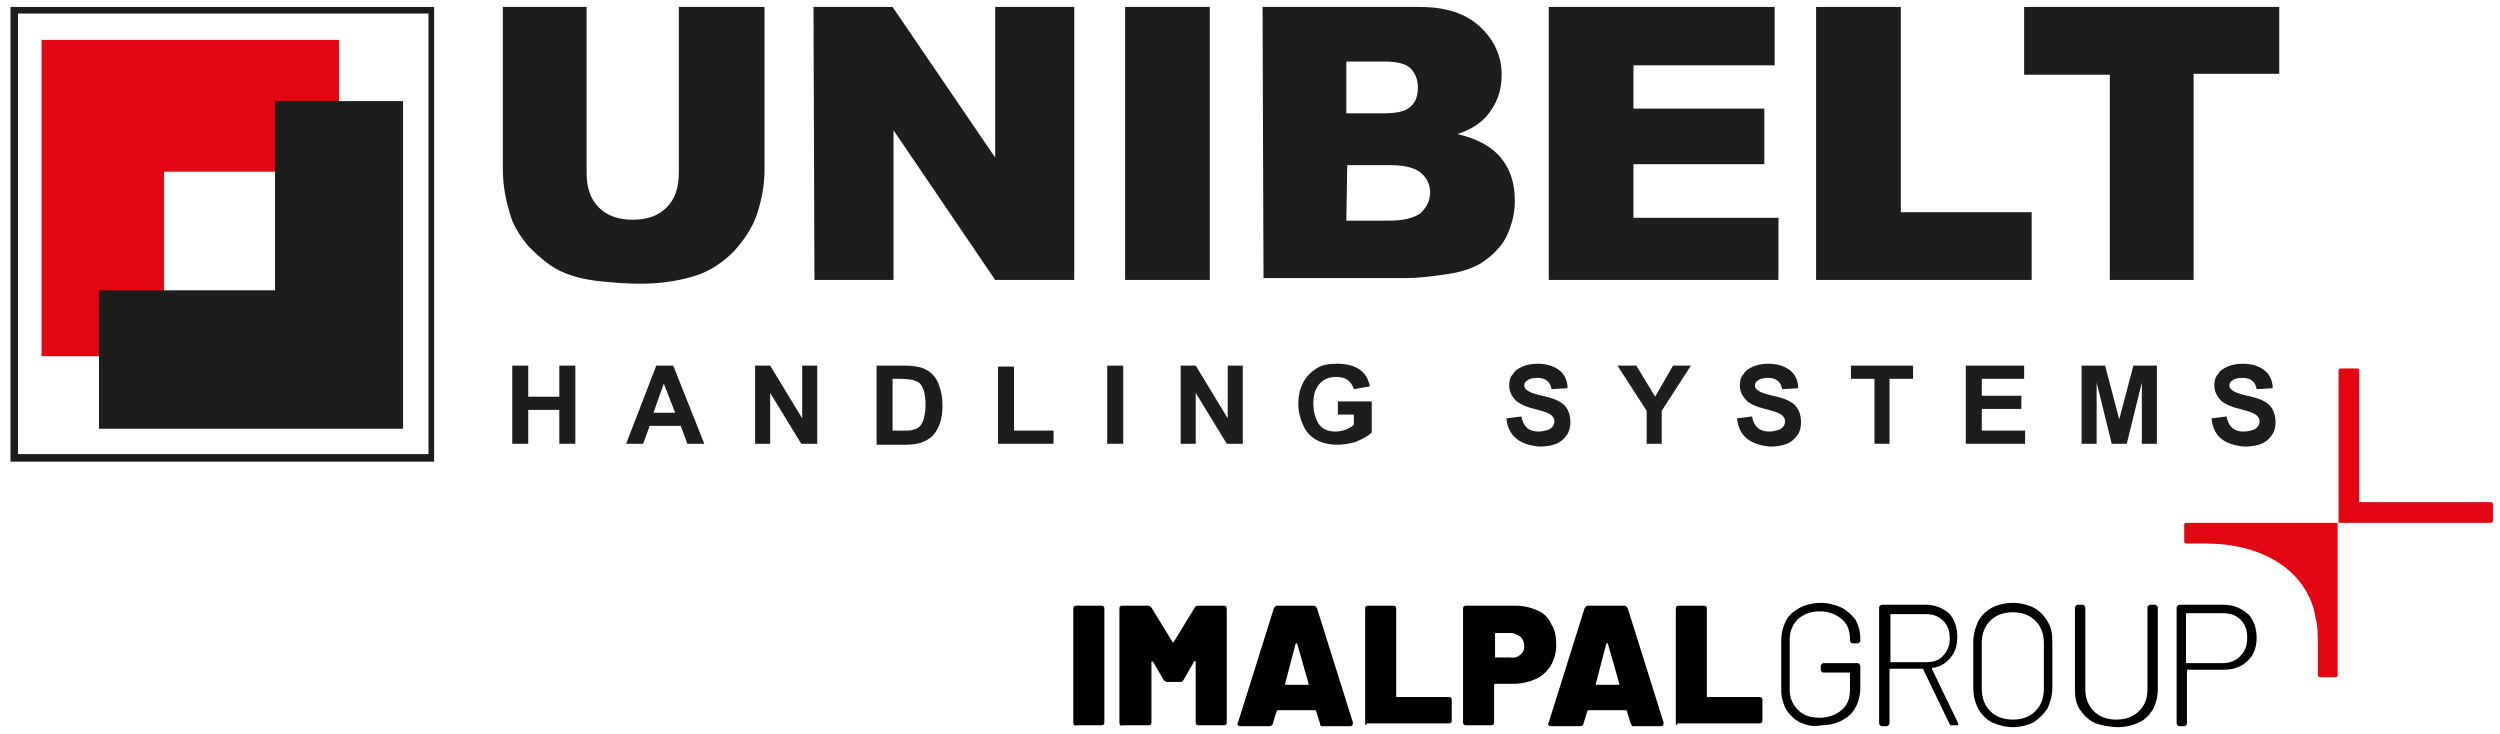
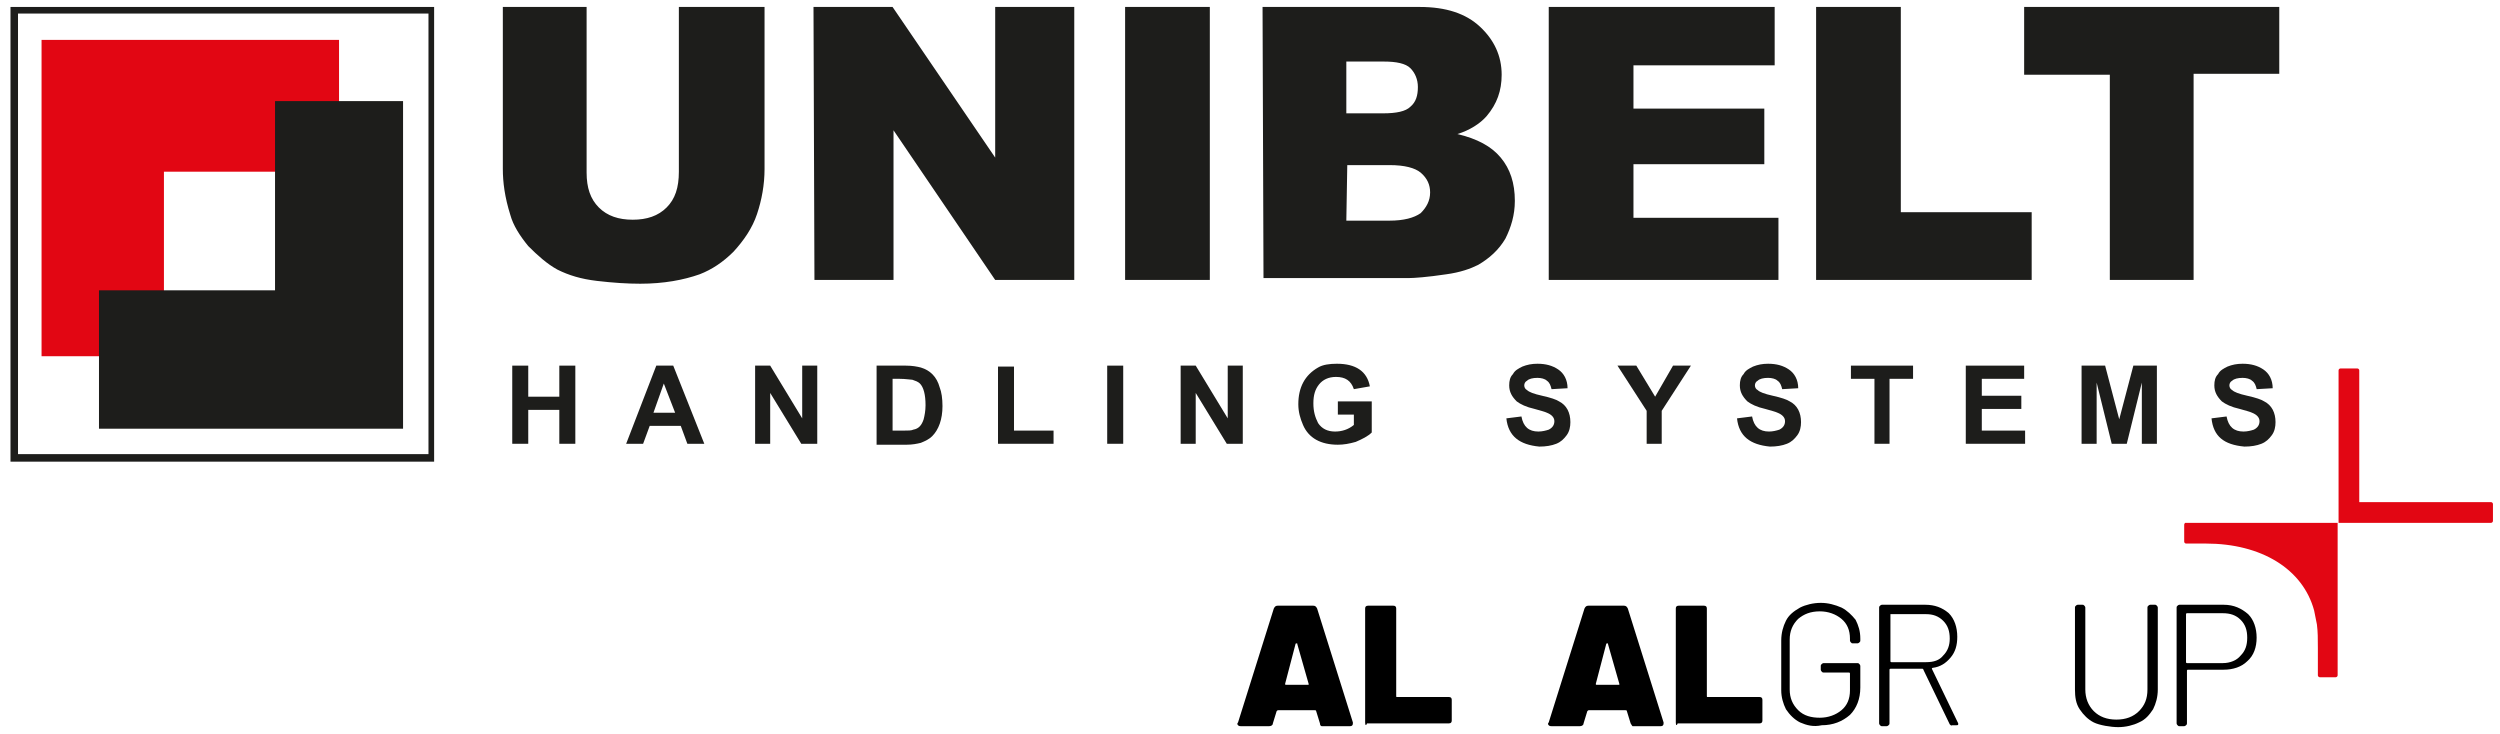
<svg xmlns="http://www.w3.org/2000/svg" width="143" height="42" viewBox="0 0 143 42" fill="none">
  <path d="M38.939 0.398H43.732V9.66C43.732 10.575 43.57 11.437 43.301 12.245C43.032 13.052 42.547 13.752 41.955 14.399C41.362 14.991 40.716 15.422 40.016 15.691C39.101 16.014 37.97 16.229 36.624 16.229C35.87 16.229 35.062 16.175 34.147 16.068C33.231 15.96 32.531 15.745 31.885 15.422C31.293 15.098 30.754 14.614 30.216 14.075C29.731 13.483 29.354 12.891 29.192 12.298C28.869 11.275 28.762 10.414 28.762 9.66V0.398H33.554V9.875C33.554 10.737 33.77 11.383 34.254 11.868C34.739 12.352 35.385 12.568 36.193 12.568C37.001 12.568 37.647 12.352 38.131 11.868C38.616 11.383 38.831 10.737 38.831 9.821V0.398H38.939ZM46.532 0.398H51.055L56.925 9.014V0.398H61.448V16.014H56.925L51.109 7.452V16.014H46.586L46.532 0.398ZM64.356 0.398H69.202V16.014H64.356V0.398ZM72.218 0.398H81.21C82.718 0.398 83.849 0.775 84.657 1.529C85.465 2.283 85.895 3.198 85.895 4.275C85.895 5.19 85.626 5.944 85.034 6.644C84.657 7.075 84.064 7.452 83.364 7.667C84.495 7.937 85.303 8.367 85.841 9.014C86.38 9.66 86.649 10.467 86.649 11.491C86.649 12.298 86.434 12.998 86.111 13.645C85.734 14.291 85.195 14.775 84.549 15.152C84.118 15.368 83.526 15.583 82.718 15.691C81.641 15.852 80.887 15.906 80.564 15.906H72.272L72.218 0.398ZM77.01 6.483H79.11C79.864 6.483 80.403 6.375 80.672 6.106C80.995 5.837 81.103 5.46 81.103 4.975C81.103 4.544 80.941 4.167 80.672 3.898C80.403 3.629 79.864 3.521 79.164 3.521H77.01V6.483ZM77.01 12.621H79.487C80.295 12.621 80.887 12.46 81.264 12.191C81.587 11.868 81.803 11.491 81.803 11.006C81.803 10.575 81.641 10.198 81.264 9.875C80.941 9.606 80.349 9.444 79.487 9.444H77.064L77.01 12.621ZM88.641 0.398H101.511V3.736H93.434V6.213H100.919V9.391H93.434V12.46H101.727V16.014H88.588V0.398H88.641ZM103.935 0.398H108.727V12.137H116.212V16.014H103.881V0.398H103.935ZM115.781 0.398H130.374V4.221H125.474V16.014H120.682V4.275H115.781V0.398Z" fill="#1D1D1B" />
-   <path d="M61.393 41.323V34.807C61.393 34.7 61.446 34.646 61.554 34.646H63.008C63.116 34.646 63.17 34.7 63.17 34.807V41.323C63.17 41.431 63.116 41.484 63.008 41.484H61.554C61.5 41.538 61.393 41.484 61.393 41.323Z" fill="black" />
-   <path d="M64.031 41.323V34.807C64.031 34.7 64.085 34.646 64.193 34.646H65.647C65.754 34.646 65.808 34.7 65.862 34.753L67.047 36.692L67.101 36.746C67.101 36.746 67.154 36.746 67.154 36.692L68.339 34.753C68.393 34.646 68.447 34.646 68.555 34.646H70.008C70.116 34.646 70.17 34.7 70.17 34.807V41.323C70.17 41.431 70.116 41.484 70.008 41.484H68.555C68.447 41.484 68.393 41.431 68.393 41.323V37.877C68.393 37.823 68.393 37.823 68.339 37.823C68.339 37.823 68.285 37.823 68.285 37.877L67.693 38.9C67.639 39.007 67.585 39.007 67.478 39.007H66.778C66.67 39.007 66.616 38.953 66.562 38.9L65.97 37.877L65.916 37.823C65.916 37.823 65.862 37.823 65.862 37.877V41.323C65.862 41.431 65.808 41.484 65.701 41.484H64.247C64.085 41.538 64.031 41.484 64.031 41.323Z" fill="black" />
  <path d="M75.501 41.377L75.285 40.677C75.285 40.623 75.231 40.623 75.177 40.623H73.131C73.077 40.623 73.077 40.623 73.024 40.677L72.808 41.377C72.808 41.484 72.701 41.538 72.593 41.538H70.977C70.924 41.538 70.87 41.538 70.816 41.484C70.762 41.431 70.762 41.377 70.816 41.323L72.862 34.807C72.916 34.7 72.97 34.646 73.077 34.646H75.124C75.231 34.646 75.285 34.7 75.339 34.807L77.385 41.323V41.377C77.385 41.484 77.332 41.538 77.224 41.538H75.608C75.555 41.538 75.501 41.484 75.501 41.377ZM73.508 39.115C73.508 39.169 73.508 39.169 73.562 39.169H74.801H74.854V39.115L74.208 36.853C74.208 36.8 74.208 36.8 74.154 36.8C74.154 36.8 74.1 36.8 74.1 36.853L73.508 39.115Z" fill="black" />
  <path d="M78.086 41.323V34.807C78.086 34.7 78.14 34.646 78.248 34.646H79.701C79.809 34.646 79.863 34.7 79.863 34.807V39.815C79.863 39.869 79.863 39.869 79.917 39.869H82.879C82.986 39.869 83.04 39.923 83.04 40.031V41.215C83.04 41.323 82.986 41.377 82.879 41.377H78.194C78.14 41.538 78.086 41.484 78.086 41.323Z" fill="black" />
-   <path d="M87.94 34.915C88.317 35.076 88.586 35.346 88.747 35.723C88.963 36.046 89.017 36.477 89.017 36.907C89.017 37.338 88.909 37.715 88.694 38.092C88.478 38.415 88.209 38.684 87.832 38.846C87.455 39.007 87.024 39.115 86.54 39.115H85.516C85.463 39.115 85.463 39.115 85.463 39.169V41.323C85.463 41.431 85.409 41.484 85.301 41.484H83.847C83.739 41.484 83.686 41.431 83.686 41.323V34.807C83.686 34.7 83.739 34.646 83.847 34.646H86.701C87.186 34.646 87.563 34.753 87.94 34.915ZM86.97 37.446C87.132 37.338 87.186 37.123 87.186 36.961C87.186 36.746 87.132 36.584 86.97 36.423C86.809 36.315 86.647 36.207 86.378 36.207H85.57C85.516 36.207 85.516 36.207 85.516 36.261V37.553C85.516 37.607 85.516 37.607 85.57 37.607H86.378C86.647 37.661 86.863 37.553 86.97 37.446Z" fill="black" />
  <path d="M93.272 41.377L93.057 40.677C93.057 40.623 93.003 40.623 92.949 40.623H90.903C90.849 40.623 90.849 40.623 90.795 40.677L90.58 41.377C90.58 41.484 90.472 41.538 90.364 41.538H88.749C88.695 41.538 88.641 41.538 88.587 41.484C88.533 41.431 88.533 41.377 88.587 41.323L90.633 34.807C90.687 34.7 90.741 34.646 90.849 34.646H92.895C93.003 34.646 93.057 34.7 93.111 34.807L95.157 41.323V41.377C95.157 41.484 95.103 41.538 94.995 41.538H93.38C93.38 41.538 93.326 41.484 93.272 41.377ZM91.28 39.115C91.28 39.169 91.28 39.169 91.334 39.169H92.572H92.626V39.115L91.98 36.853C91.98 36.8 91.98 36.8 91.926 36.8C91.926 36.8 91.872 36.8 91.872 36.853L91.28 39.115Z" fill="black" />
  <path d="M95.856 41.323V34.807C95.856 34.7 95.909 34.646 96.017 34.646H97.471C97.579 34.646 97.632 34.7 97.632 34.807V39.815C97.632 39.869 97.632 39.869 97.686 39.869H100.648C100.756 39.869 100.81 39.923 100.81 40.031V41.215C100.81 41.323 100.756 41.377 100.648 41.377H95.963C95.909 41.538 95.856 41.484 95.856 41.323Z" fill="black" />
  <path d="M102.964 41.323C102.641 41.161 102.371 40.892 102.156 40.569C101.994 40.246 101.887 39.869 101.887 39.492V36.638C101.887 36.207 101.994 35.83 102.156 35.507C102.318 35.184 102.587 34.969 102.964 34.753C103.287 34.592 103.718 34.484 104.148 34.484C104.579 34.484 104.956 34.592 105.333 34.753C105.656 34.915 105.925 35.184 106.141 35.453C106.302 35.776 106.41 36.099 106.41 36.53V36.638C106.41 36.692 106.41 36.692 106.356 36.746C106.356 36.746 106.302 36.8 106.248 36.8H105.979C105.925 36.8 105.925 36.8 105.872 36.746C105.872 36.746 105.818 36.692 105.818 36.638V36.53C105.818 36.046 105.656 35.669 105.333 35.399C105.01 35.13 104.579 34.969 104.095 34.969C103.556 34.969 103.179 35.13 102.856 35.399C102.533 35.722 102.371 36.099 102.371 36.584V39.438C102.371 39.923 102.533 40.3 102.856 40.623C103.179 40.946 103.61 41.054 104.095 41.054C104.579 41.054 105.01 40.892 105.333 40.623C105.656 40.353 105.818 39.977 105.818 39.492V38.523C105.818 38.523 105.818 38.469 105.764 38.469H104.31C104.256 38.469 104.256 38.469 104.202 38.415C104.202 38.415 104.148 38.361 104.148 38.307V38.092C104.148 38.038 104.148 38.038 104.202 37.984C104.202 37.984 104.256 37.93 104.31 37.93H106.248C106.302 37.93 106.302 37.93 106.356 37.984C106.356 37.984 106.41 38.038 106.41 38.092V39.33C106.41 39.977 106.195 40.515 105.818 40.892C105.387 41.269 104.848 41.484 104.202 41.484C103.718 41.592 103.341 41.484 102.964 41.323Z" fill="black" />
  <path d="M111.525 41.431L110.017 38.307C110.017 38.307 110.017 38.253 109.963 38.253H108.133C108.133 38.253 108.079 38.253 108.079 38.307V41.377C108.079 41.431 108.079 41.431 108.025 41.484C108.025 41.484 107.971 41.538 107.917 41.538H107.648C107.594 41.538 107.594 41.538 107.54 41.484C107.54 41.484 107.486 41.431 107.486 41.377V34.753C107.486 34.699 107.486 34.699 107.54 34.645C107.54 34.645 107.594 34.592 107.648 34.592H110.125C110.663 34.592 111.094 34.753 111.471 35.076C111.794 35.399 111.956 35.884 111.956 36.422C111.956 36.907 111.848 37.284 111.579 37.607C111.31 37.93 110.987 38.146 110.556 38.2C110.502 38.2 110.502 38.253 110.502 38.253L112.01 41.377V41.431C112.01 41.484 111.956 41.484 111.902 41.484H111.633C111.633 41.538 111.579 41.484 111.525 41.431ZM108.133 35.13V37.823C108.133 37.823 108.133 37.876 108.186 37.876H110.179C110.61 37.876 110.933 37.769 111.148 37.499C111.417 37.23 111.525 36.907 111.525 36.53C111.525 36.099 111.417 35.776 111.148 35.507C110.879 35.238 110.556 35.13 110.179 35.13H108.133C108.133 35.076 108.133 35.076 108.133 35.13Z" fill="black" />
-   <path d="M113.948 41.323C113.625 41.161 113.356 40.892 113.14 40.515C112.979 40.192 112.871 39.815 112.871 39.33V36.746C112.871 36.315 112.979 35.938 113.14 35.561C113.302 35.238 113.571 34.969 113.948 34.753C114.271 34.592 114.702 34.484 115.133 34.484C115.564 34.484 115.994 34.592 116.317 34.753C116.641 34.915 116.91 35.184 117.125 35.561C117.341 35.884 117.394 36.261 117.394 36.746V39.33C117.394 39.761 117.287 40.138 117.125 40.515C116.91 40.838 116.641 41.107 116.317 41.323C115.994 41.484 115.564 41.592 115.133 41.592C114.702 41.592 114.325 41.484 113.948 41.323ZM116.425 40.677C116.748 40.353 116.91 39.923 116.91 39.384V36.8C116.91 36.261 116.748 35.83 116.425 35.507C116.102 35.184 115.671 35.023 115.133 35.023C114.594 35.023 114.163 35.184 113.84 35.507C113.517 35.83 113.356 36.261 113.356 36.8V39.384C113.356 39.923 113.517 40.353 113.84 40.677C114.163 41 114.594 41.161 115.133 41.161C115.671 41.161 116.102 41 116.425 40.677Z" fill="black" />
  <path d="M119.764 41.323C119.441 41.161 119.172 40.892 118.957 40.569C118.741 40.246 118.688 39.869 118.688 39.438V34.753C118.688 34.699 118.688 34.699 118.741 34.645C118.741 34.645 118.795 34.592 118.849 34.592H119.118C119.172 34.592 119.172 34.592 119.226 34.645C119.226 34.645 119.28 34.699 119.28 34.753V39.438C119.28 39.923 119.441 40.353 119.764 40.677C120.088 41 120.518 41.161 121.057 41.161C121.595 41.161 122.026 41 122.349 40.677C122.672 40.353 122.834 39.977 122.834 39.438V34.753C122.834 34.699 122.834 34.699 122.888 34.645C122.888 34.645 122.942 34.592 122.995 34.592H123.265C123.318 34.592 123.318 34.592 123.372 34.645C123.372 34.645 123.426 34.699 123.426 34.753V39.438C123.426 39.869 123.318 40.246 123.157 40.569C122.942 40.892 122.726 41.161 122.349 41.323C122.026 41.484 121.595 41.592 121.165 41.592C120.734 41.592 120.088 41.484 119.764 41.323Z" fill="black" />
  <path d="M128.594 35.13C128.918 35.453 129.079 35.938 129.079 36.476C129.079 37.015 128.918 37.499 128.541 37.823C128.218 38.146 127.733 38.307 127.194 38.307H125.148C125.148 38.307 125.094 38.307 125.094 38.361V41.377C125.094 41.431 125.094 41.431 125.04 41.484C125.04 41.484 124.987 41.538 124.933 41.538H124.663C124.61 41.538 124.61 41.538 124.556 41.484C124.556 41.484 124.502 41.431 124.502 41.377V34.753C124.502 34.699 124.502 34.699 124.556 34.645C124.556 34.645 124.61 34.592 124.663 34.592H127.194C127.787 34.592 128.218 34.807 128.594 35.13ZM128.164 37.499C128.433 37.23 128.541 36.907 128.541 36.476C128.541 36.046 128.433 35.722 128.164 35.453C127.894 35.184 127.571 35.076 127.141 35.076H125.094C125.094 35.076 125.04 35.076 125.04 35.13V37.876C125.04 37.876 125.04 37.93 125.094 37.93H127.141C127.571 37.93 127.948 37.769 128.164 37.499Z" fill="black" />
  <path d="M124.936 30.015V30.984C124.936 31.038 124.989 31.091 125.043 31.091H126.174C129.351 31.091 131.721 32.545 132.367 34.915C132.421 35.184 132.474 35.453 132.528 35.722C132.582 36.153 132.582 36.53 132.582 37.069V38.63C132.582 38.684 132.636 38.738 132.69 38.738H133.605C133.659 38.738 133.713 38.684 133.713 38.63V29.907H124.989C124.989 29.907 124.936 29.961 124.936 30.015Z" fill="#E20613" />
  <path d="M134.95 28.722V21.183C134.95 21.13 134.896 21.076 134.843 21.076H133.873C133.819 21.076 133.766 21.13 133.766 21.183V29.907H142.489C142.543 29.907 142.597 29.853 142.597 29.799V28.83C142.597 28.776 142.543 28.722 142.489 28.722H134.95Z" fill="#E20613" />
  <path d="M2.377 2.282V20.376H9.377V9.821H19.393V2.282H2.377Z" fill="#E20613" />
  <path d="M15.732 5.783V16.606H5.662V24.522H23.055V5.783H15.732Z" fill="#1D1D1B" />
  <path d="M0.6 0.398V26.407H24.832V0.398H0.6ZM1.03 26.03V0.775H24.509V25.976H1.03V26.03Z" fill="#1D1D1B" />
  <path d="M29.301 25.384V20.914H30.216V22.691H31.993V20.914H32.909V25.384H31.993V23.445H30.216V25.384H29.301Z" fill="#1D1D1B" />
  <path d="M40.286 25.384H39.317L38.94 24.36H37.163L36.786 25.384H35.816L37.54 20.914H38.509L40.286 25.384ZM38.617 23.607L37.97 21.937L37.378 23.607H38.617Z" fill="#1D1D1B" />
  <path d="M43.193 25.384V20.914H44.055L45.886 23.93V20.914H46.747V25.384H45.832L44.055 22.476V25.384H43.193Z" fill="#1D1D1B" />
  <path d="M50.141 20.914H51.81C52.187 20.914 52.456 20.968 52.672 21.022C53.21 21.183 53.587 21.56 53.748 22.153C53.856 22.422 53.91 22.799 53.91 23.23C53.91 23.984 53.695 24.576 53.318 24.953C53.156 25.114 52.941 25.222 52.672 25.33C52.456 25.384 52.187 25.438 51.864 25.438H50.141V20.914ZM51.056 21.668V24.63H51.702C51.971 24.63 52.133 24.63 52.241 24.576C52.564 24.522 52.725 24.307 52.833 23.984C52.887 23.768 52.941 23.499 52.941 23.176C52.941 22.584 52.833 22.153 52.618 21.937C52.51 21.83 52.348 21.776 52.187 21.722C52.079 21.722 51.81 21.668 51.433 21.668H51.056Z" fill="#1D1D1B" />
  <path d="M57.086 25.384V20.968H58.001V24.63H60.263V25.384H57.086Z" fill="#1D1D1B" />
  <path d="M63.332 25.384V20.914H64.248V25.384H63.332Z" fill="#1D1D1B" />
  <path d="M67.533 25.384V20.914H68.395L70.226 23.93V20.914H71.087V25.384H70.172L68.395 22.476V25.384H67.533Z" fill="#1D1D1B" />
  <path d="M76.525 23.714V22.96H78.464V24.738C78.249 24.953 77.925 25.114 77.548 25.276C77.171 25.384 76.848 25.438 76.525 25.438C75.556 25.438 74.856 25.061 74.533 24.307C74.371 23.93 74.264 23.553 74.264 23.122C74.264 22.153 74.641 21.453 75.394 21.022C75.664 20.86 76.041 20.806 76.472 20.806C77.548 20.806 78.195 21.237 78.356 22.099L77.441 22.26C77.279 21.776 76.956 21.56 76.418 21.56C75.987 21.56 75.664 21.722 75.448 21.991C75.233 22.26 75.125 22.584 75.125 23.068C75.125 23.553 75.233 23.876 75.394 24.199C75.61 24.522 75.933 24.684 76.364 24.684C76.741 24.684 77.118 24.576 77.441 24.307V23.714H76.525Z" fill="#1D1D1B" />
  <path d="M86.164 23.93L87.026 23.822C87.133 24.414 87.456 24.684 87.995 24.684C88.21 24.684 88.426 24.63 88.587 24.576C88.803 24.468 88.91 24.307 88.91 24.091C88.91 23.876 88.749 23.714 88.48 23.607C88.372 23.553 88.156 23.499 87.779 23.391C87.295 23.284 86.972 23.122 86.756 22.96C86.487 22.691 86.326 22.422 86.326 22.045C86.326 21.776 86.379 21.56 86.541 21.399C86.649 21.183 86.864 21.076 87.079 20.968C87.349 20.86 87.618 20.806 87.941 20.806C88.426 20.806 88.803 20.914 89.126 21.13C89.449 21.345 89.664 21.722 89.664 22.207L88.749 22.26C88.695 22.045 88.641 21.884 88.48 21.776C88.372 21.668 88.156 21.614 87.941 21.614C87.672 21.614 87.456 21.668 87.349 21.776C87.241 21.83 87.187 21.937 87.187 22.045C87.187 22.153 87.241 22.26 87.349 22.314C87.456 22.422 87.726 22.53 88.21 22.637C88.695 22.745 89.018 22.853 89.18 22.96C89.61 23.176 89.826 23.607 89.826 24.145C89.826 24.414 89.772 24.684 89.61 24.899C89.449 25.114 89.287 25.276 89.018 25.384C88.749 25.491 88.426 25.545 88.049 25.545C86.918 25.438 86.272 24.953 86.164 23.93Z" fill="#1D1D1B" />
-   <path d="M94.189 25.384V23.499L92.519 20.914H93.597L94.674 22.691L95.697 20.914H96.72L95.05 23.499V25.384H94.189Z" fill="#1D1D1B" />
+   <path d="M94.189 25.384V23.499L92.519 20.914H93.597L94.674 22.691L95.697 20.914H96.72L95.05 23.499V25.384H94.189" fill="#1D1D1B" />
  <path d="M99.357 23.93L100.219 23.822C100.327 24.414 100.65 24.684 101.188 24.684C101.404 24.684 101.619 24.63 101.781 24.576C101.996 24.468 102.104 24.307 102.104 24.091C102.104 23.876 101.942 23.714 101.673 23.607C101.565 23.553 101.35 23.499 100.973 23.391C100.488 23.284 100.165 23.122 99.95 22.96C99.68 22.691 99.519 22.422 99.519 22.045C99.519 21.776 99.573 21.56 99.734 21.399C99.842 21.183 100.057 21.076 100.273 20.968C100.542 20.86 100.811 20.806 101.134 20.806C101.619 20.806 101.996 20.914 102.319 21.13C102.642 21.345 102.858 21.722 102.858 22.207L101.942 22.26C101.888 22.045 101.834 21.884 101.673 21.776C101.565 21.668 101.35 21.614 101.134 21.614C100.865 21.614 100.65 21.668 100.542 21.776C100.434 21.83 100.381 21.937 100.381 22.045C100.381 22.153 100.434 22.26 100.542 22.314C100.65 22.422 100.919 22.53 101.404 22.637C101.888 22.745 102.211 22.853 102.373 22.96C102.804 23.176 103.019 23.607 103.019 24.145C103.019 24.414 102.965 24.684 102.804 24.899C102.642 25.114 102.481 25.276 102.211 25.384C101.942 25.491 101.619 25.545 101.242 25.545C100.111 25.438 99.465 24.953 99.357 23.93Z" fill="#1D1D1B" />
  <path d="M107.219 25.384V21.668H105.873V20.914H109.427V21.668H108.081V25.384H107.219Z" fill="#1D1D1B" />
  <path d="M112.443 25.384V20.914H115.782V21.668H113.359V22.637H115.62V23.391H113.359V24.63H115.836V25.384H112.443Z" fill="#1D1D1B" />
  <path d="M119.066 25.384V20.914H120.413L121.22 23.984L122.028 20.914H123.374V25.384H122.513V21.884L121.651 25.384H120.79L119.928 21.884V25.384H119.066Z" fill="#1D1D1B" />
  <path d="M126.498 23.93L127.36 23.822C127.467 24.414 127.79 24.684 128.329 24.684C128.544 24.684 128.76 24.63 128.921 24.576C129.137 24.468 129.244 24.307 129.244 24.091C129.244 23.876 129.083 23.714 128.814 23.607C128.706 23.553 128.49 23.499 128.114 23.391C127.629 23.284 127.306 23.122 127.09 22.96C126.821 22.691 126.66 22.422 126.66 22.045C126.66 21.776 126.713 21.56 126.875 21.399C126.983 21.183 127.198 21.076 127.413 20.968C127.683 20.86 127.952 20.806 128.275 20.806C128.76 20.806 129.137 20.914 129.46 21.13C129.783 21.345 129.998 21.722 129.998 22.207L129.083 22.26C129.029 22.045 128.975 21.884 128.814 21.776C128.706 21.668 128.49 21.614 128.275 21.614C128.006 21.614 127.79 21.668 127.683 21.776C127.575 21.83 127.521 21.937 127.521 22.045C127.521 22.153 127.575 22.26 127.683 22.314C127.79 22.422 128.06 22.53 128.544 22.637C129.029 22.745 129.352 22.853 129.514 22.96C129.944 23.176 130.16 23.607 130.16 24.145C130.16 24.414 130.106 24.684 129.944 24.899C129.783 25.114 129.621 25.276 129.352 25.384C129.083 25.491 128.76 25.545 128.383 25.545C127.198 25.438 126.606 24.953 126.498 23.93Z" fill="#1D1D1B" />
</svg>